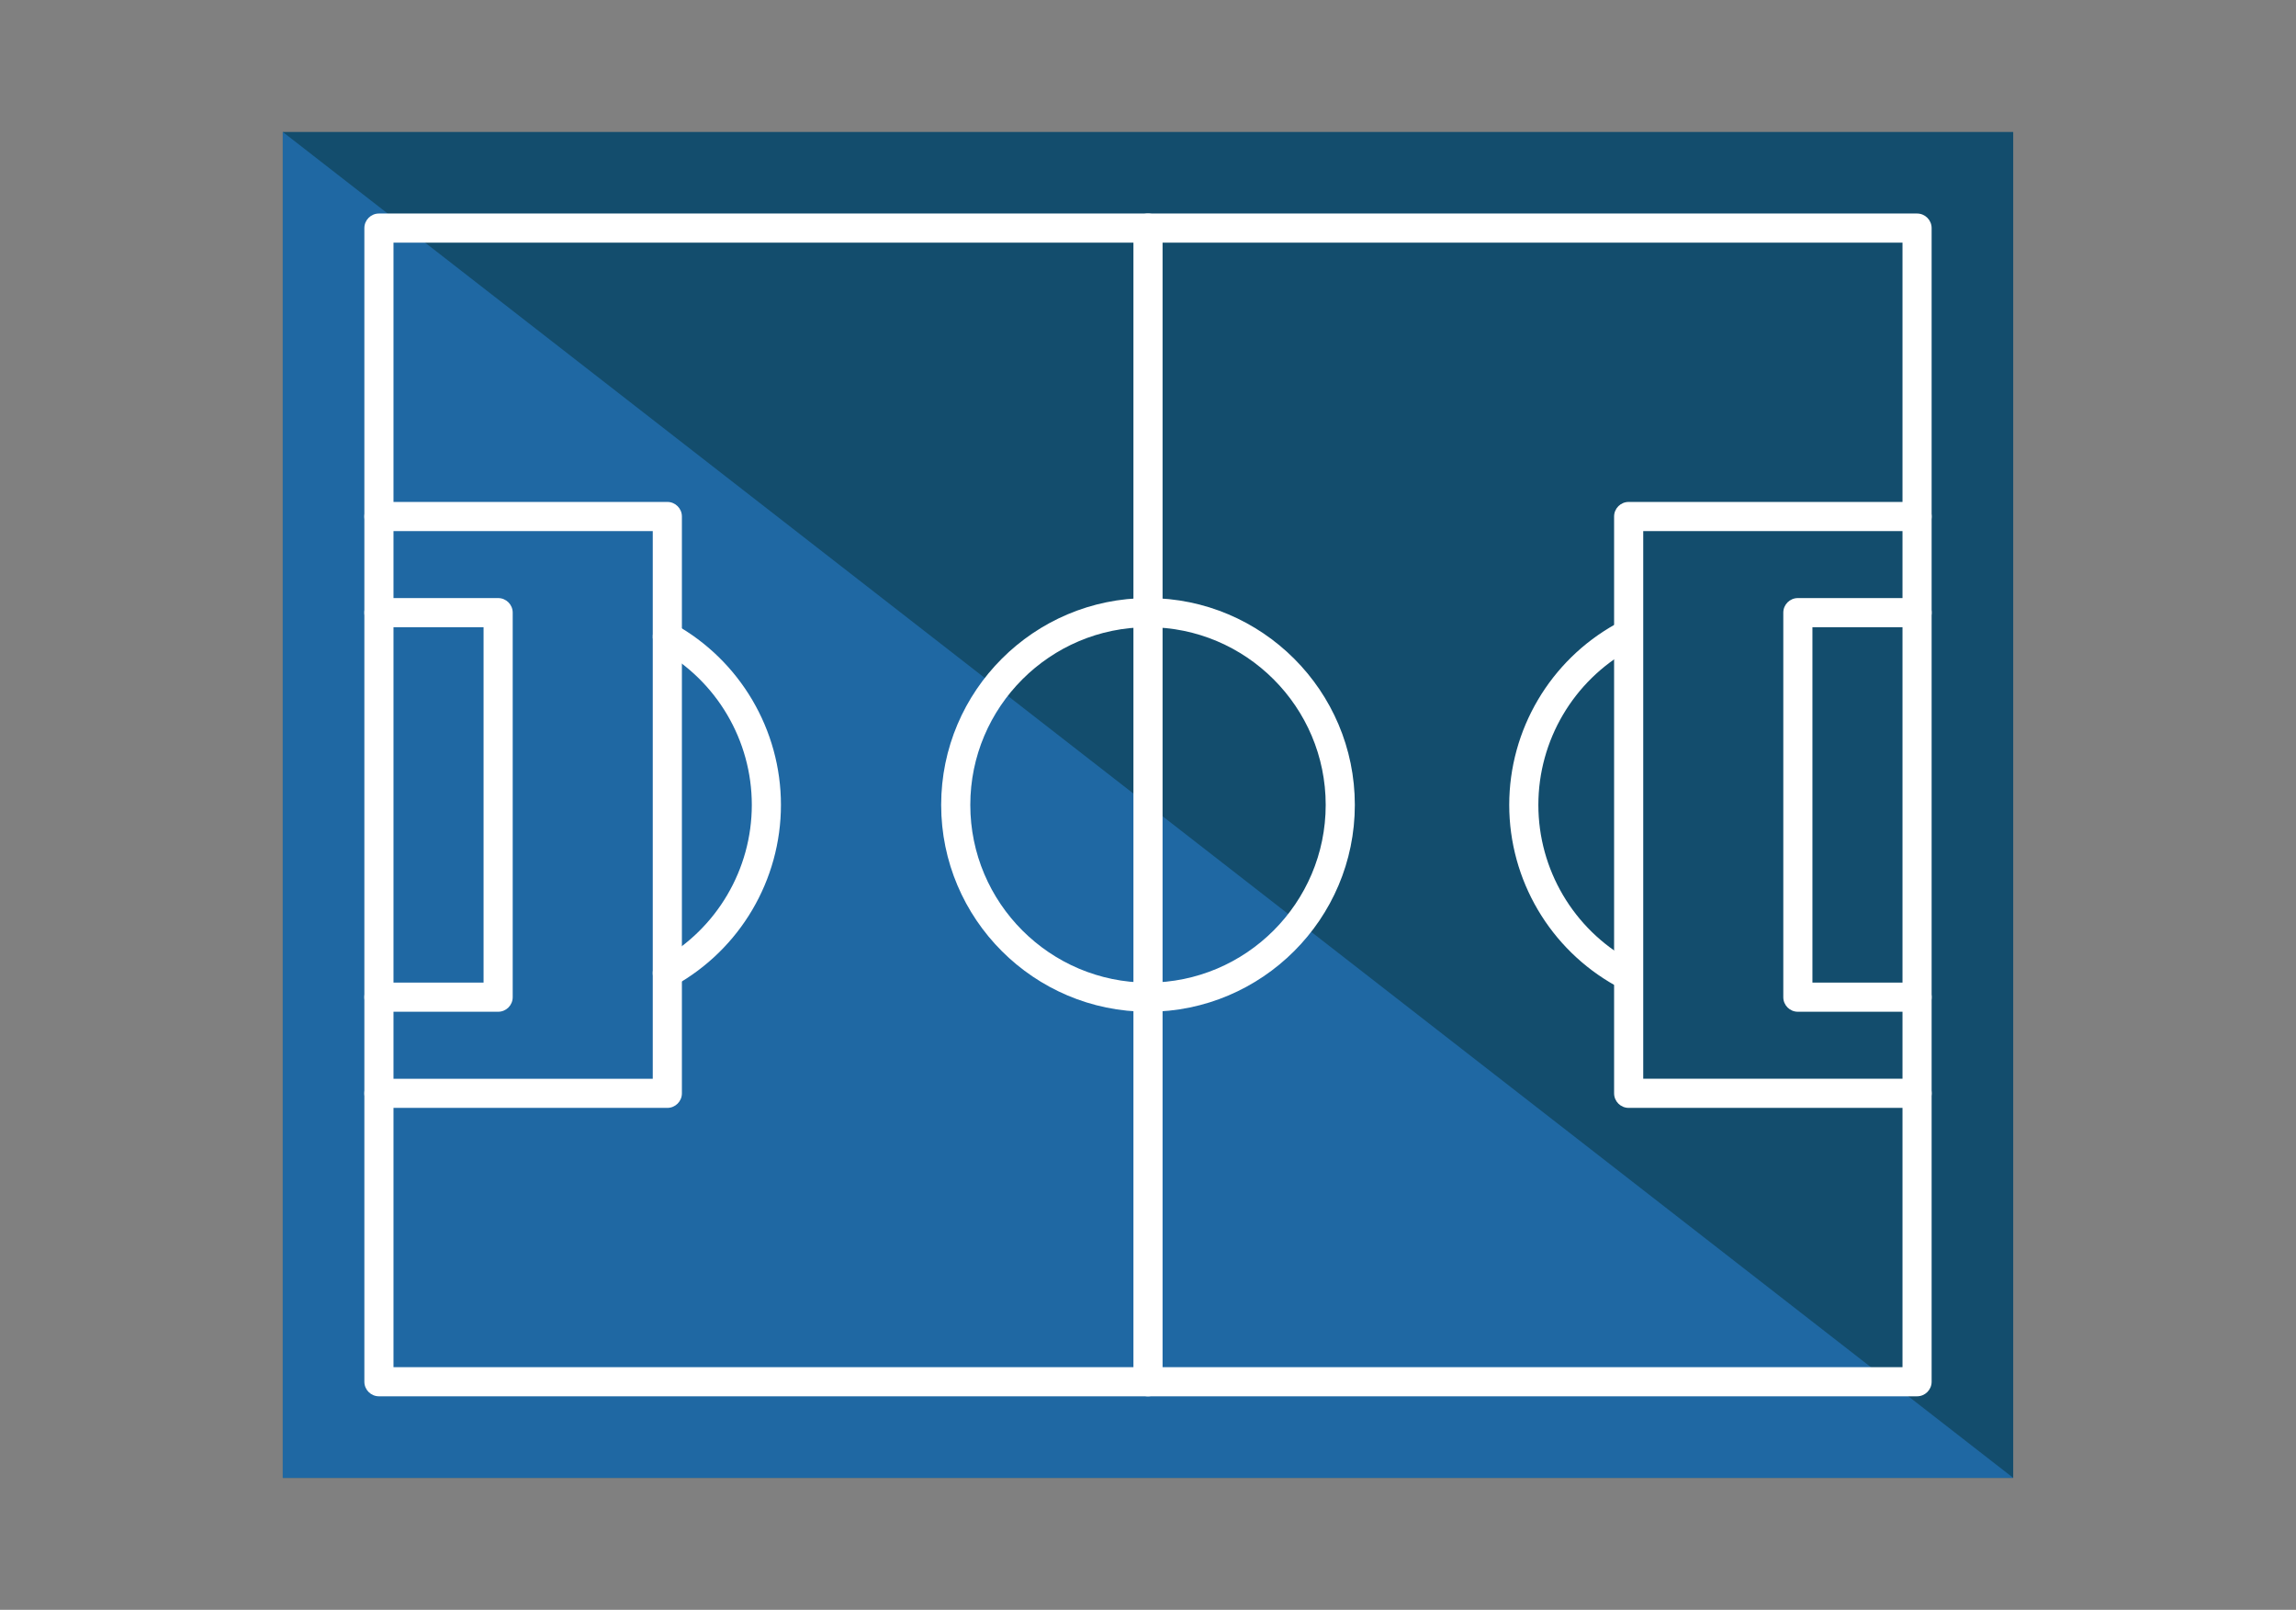
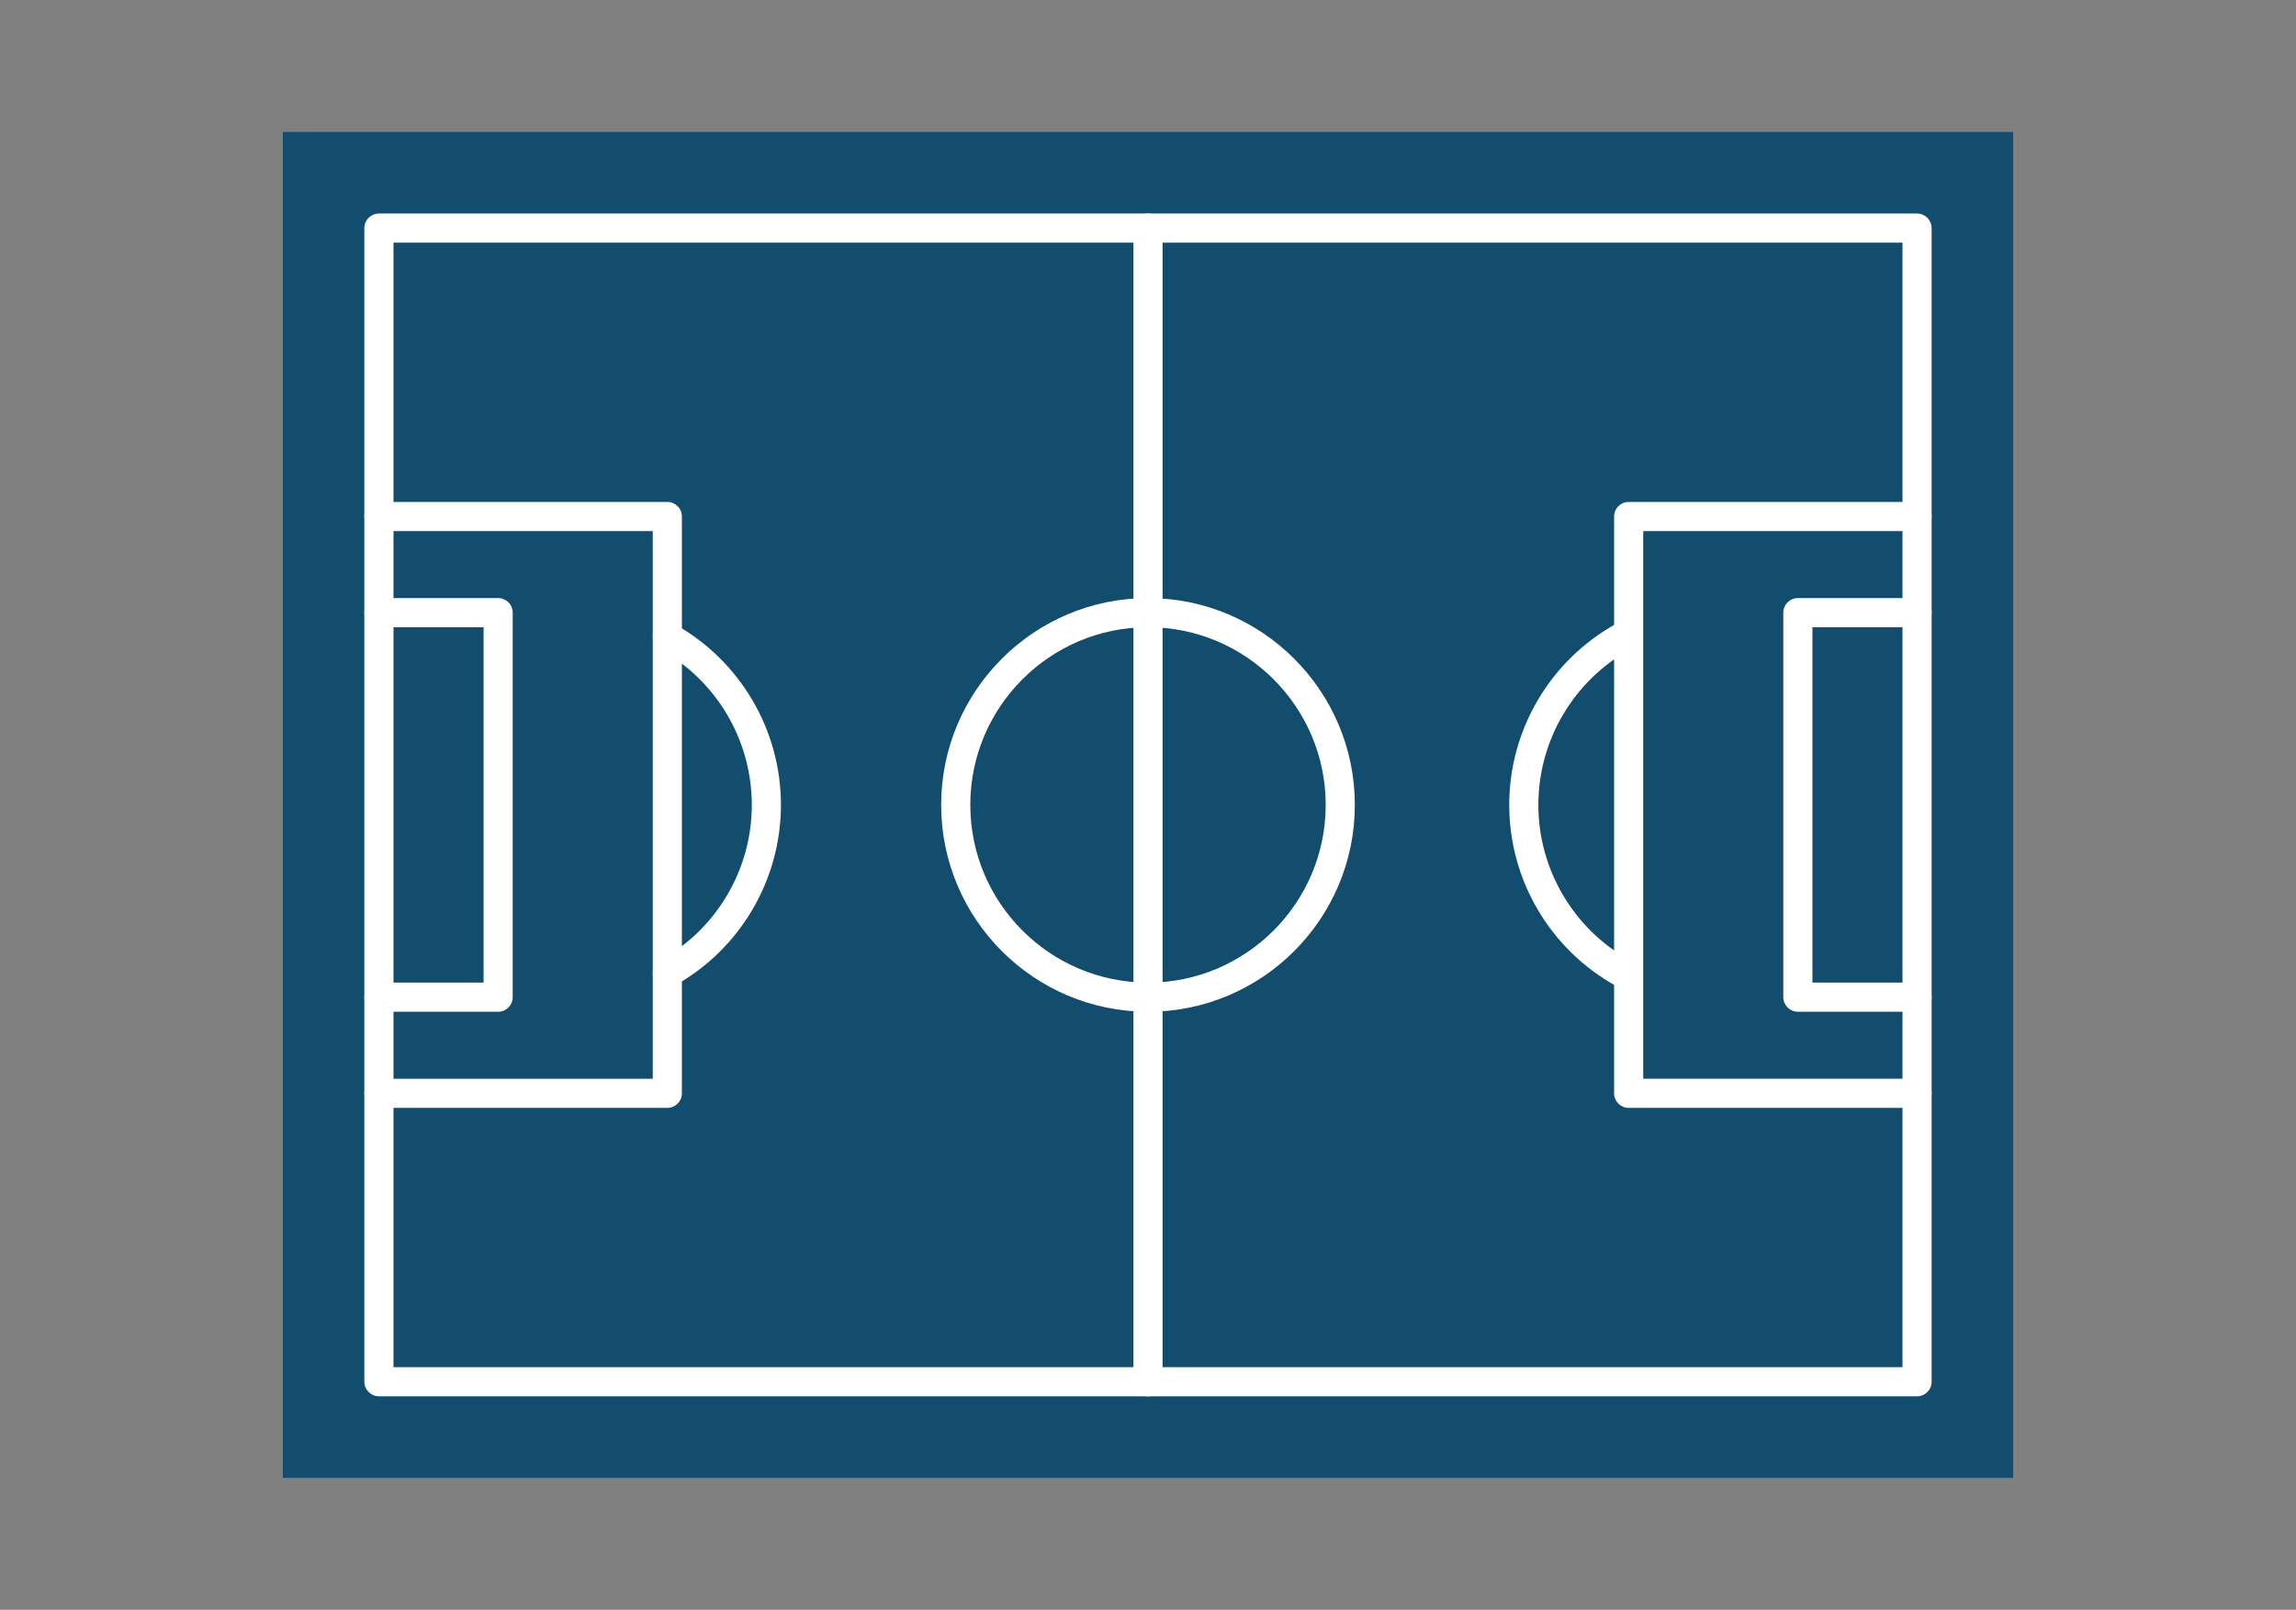
<svg xmlns="http://www.w3.org/2000/svg" version="1.1" id="Capa_1" x="0px" y="0px" width="3560px" height="2496px" viewBox="0 0 3560 2496" enable-background="new 0 0 3560 2496" xml:space="preserve">
  <rect x="0" y="0" width="3560" height="2496" fill="#808080" stroke="none" />
  <g>
    <g>
      <rect x="438.488" y="204.601" fill="#134D6D" width="2683.025" height="2086.799" />
    </g>
    <g>
-       <polyline fill="#1F68A3" points="3121.513,2291.396 438.488,2291.396 438.488,204.601   " />
-     </g>
+       </g>
    <g>
      <path fill="#FFFFFF" d="M564.957,2142.342V353.657c0-12.478,10.108-22.585,22.586-22.585h2384.912    c12.477,0,22.584,10.107,22.584,22.585v1788.685c0,12.478-10.107,22.584-22.584,22.584H587.543    C575.068,2164.926,564.957,2154.816,564.957,2142.342z M610.125,376.242v1743.514h2339.744V376.242H610.125z" />
    </g>
    <g>
      <path fill="#FFFFFF" d="M1757.414,2142.342V353.657c0-12.478,10.107-22.585,22.584-22.585s22.584,10.107,22.584,22.585v1788.685    c0,12.478-10.107,22.584-22.584,22.584C1767.523,2164.926,1757.414,2154.816,1757.414,2142.342z" />
    </g>
    <g>
      <path fill="#FFFFFF" d="M1459.3,1248c0-176.836,143.862-320.699,320.698-320.699s320.699,143.863,320.699,320.699    c0,176.835-143.863,320.698-320.699,320.698S1459.3,1424.835,1459.3,1248z M2055.53,1248    c0-151.922-123.607-275.529-275.529-275.529S1504.471,1096.078,1504.471,1248c0,151.921,123.607,275.528,275.529,275.528    C1931.918,1523.528,2055.53,1399.921,2055.53,1248z" />
    </g>
    <g>
      <path fill="#FFFFFF" d="M2340.093,1248c0-116.391,63.299-223.855,165.188-280.473c10.905-6.053,24.654-2.122,30.707,8.781    c6.053,10.865,2.122,24.651-8.781,30.704c-87.555,48.647-141.946,140.99-141.946,240.985c0,99.994,54.394,192.337,141.957,240.984    c10.901,6.061,14.832,19.812,8.778,30.702c-6.061,10.905-19.802,14.834-30.705,8.783    C2403.392,1471.854,2340.093,1364.39,2340.093,1248z" />
    </g>
    <g>
      <path fill="#FFFFFF" d="M1012.13,1508.741c0-7.935,4.19-15.628,11.616-19.769c87.556-48.646,141.955-140.979,141.955-240.983    c0-100.003-54.391-192.338-141.955-240.983c-10.903-6.061-14.843-19.812-8.78-30.706c6.062-10.901,19.802-14.834,30.707-8.78    c101.892,56.615,165.188,164.08,165.188,280.472s-63.298,223.856-165.188,280.473c-10.905,6.053-24.653,2.123-30.707-8.781    C1013.041,1516.222,1012.13,1512.453,1012.13,1508.741z" />
    </g>
    <g>
      <path fill="#FFFFFF" d="M2502.699,1695.17V800.828c0-12.479,10.108-22.585,22.585-22.585h447.171    c12.478,0,22.584,10.106,22.584,22.585c0,12.475-10.106,22.585-22.584,22.585h-424.587v849.173h424.587    c12.478,0,22.584,10.11,22.584,22.584c0,12.477-10.106,22.586-22.584,22.586h-447.171    C2512.809,1717.756,2502.699,1707.646,2502.699,1695.17z" />
    </g>
    <g>
      <path fill="#FFFFFF" d="M2765.039,1546.113V949.885c0-12.477,10.108-22.585,22.584-22.585h184.832    c12.477,0,22.584,10.108,22.584,22.585c0,12.476-10.107,22.585-22.584,22.585h-162.246v551.06h162.246    c12.477,0,22.584,10.108,22.584,22.585s-10.107,22.585-22.584,22.585h-184.832    C2775.15,1568.698,2765.039,1558.59,2765.039,1546.113z" />
    </g>
    <g>
      <path fill="#FFFFFF" d="M564.957,1546.113c0-12.477,10.108-22.585,22.586-22.585h162.246V972.471H587.543    c-12.478,0-22.586-10.109-22.586-22.585c0-12.477,10.108-22.585,22.586-22.585h184.828c12.479,0,22.586,10.108,22.586,22.585    v596.229c0,12.477-10.107,22.585-22.586,22.585H587.543C575.068,1568.698,564.957,1558.59,564.957,1546.113z" />
    </g>
    <g>
      <path fill="#FFFFFF" d="M564.957,1695.17c0-12.474,10.108-22.584,22.586-22.584h424.587V823.413H587.543    c-12.478,0-22.586-10.11-22.586-22.585c0-12.479,10.108-22.585,22.586-22.585h447.171c12.476,0,22.583,10.106,22.583,22.585    v894.342c0,12.479-10.107,22.586-22.583,22.586H587.543C575.068,1717.756,564.957,1707.646,564.957,1695.17z" />
    </g>
  </g>
</svg>